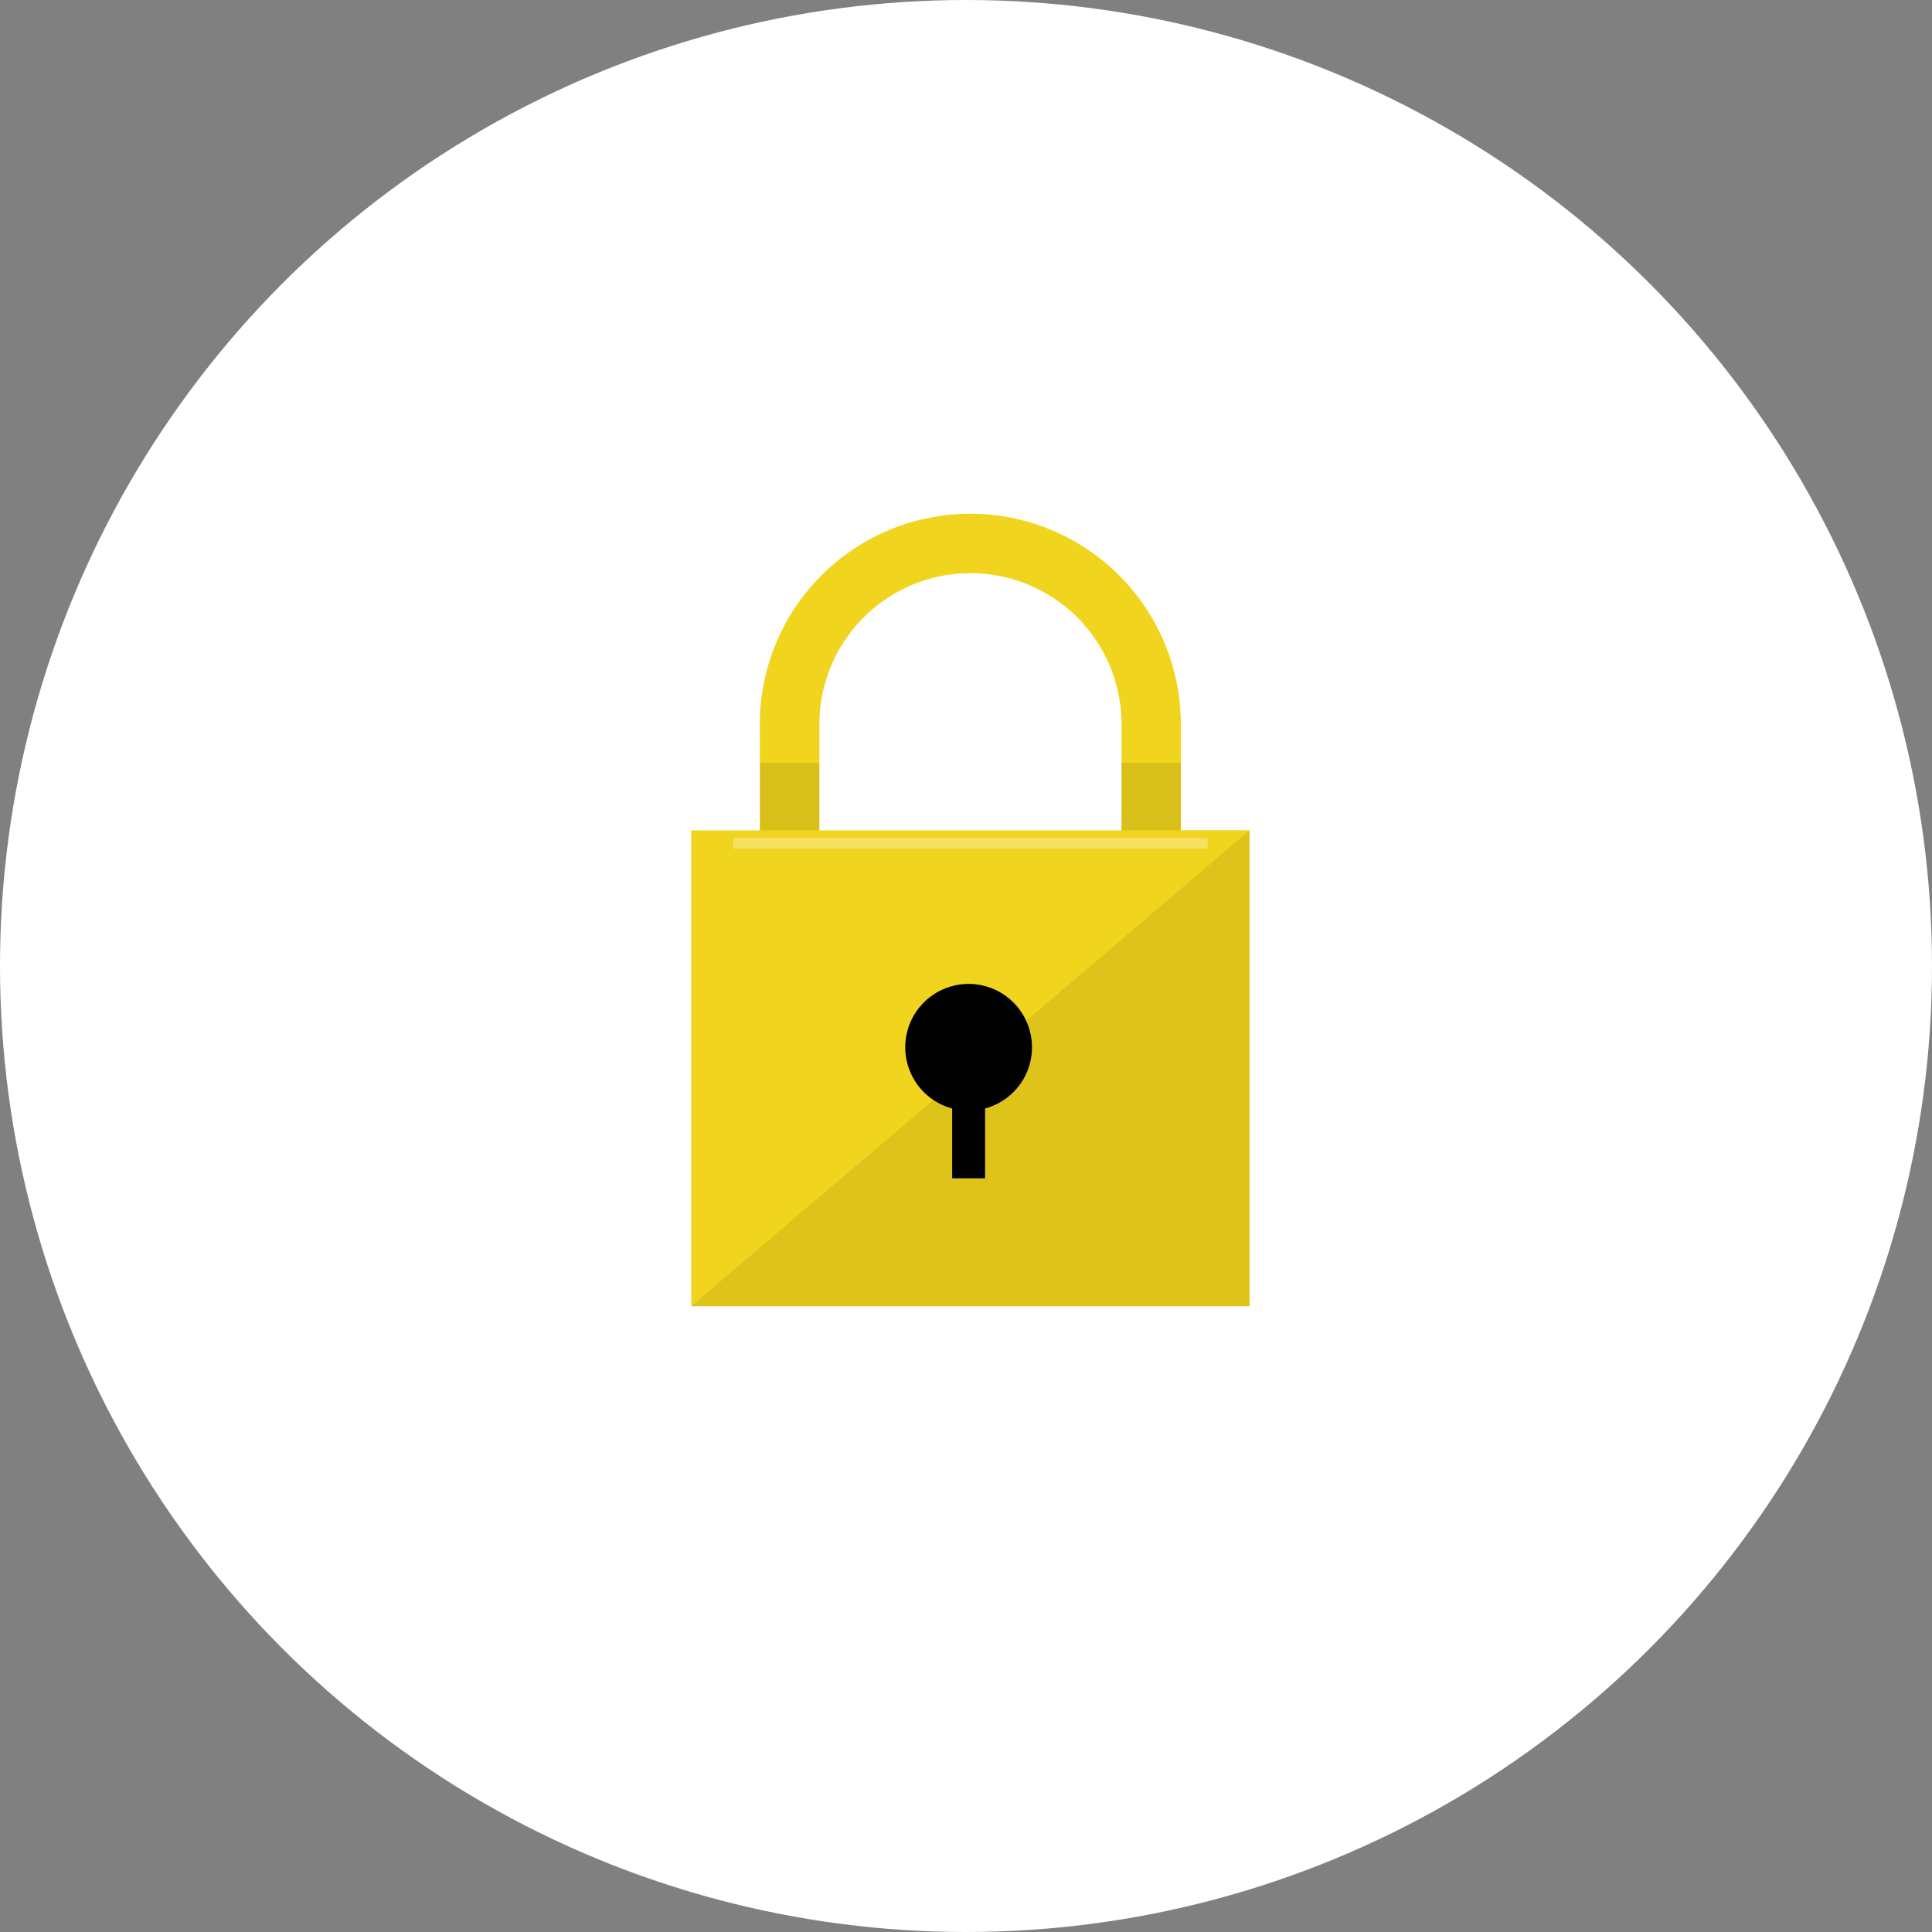
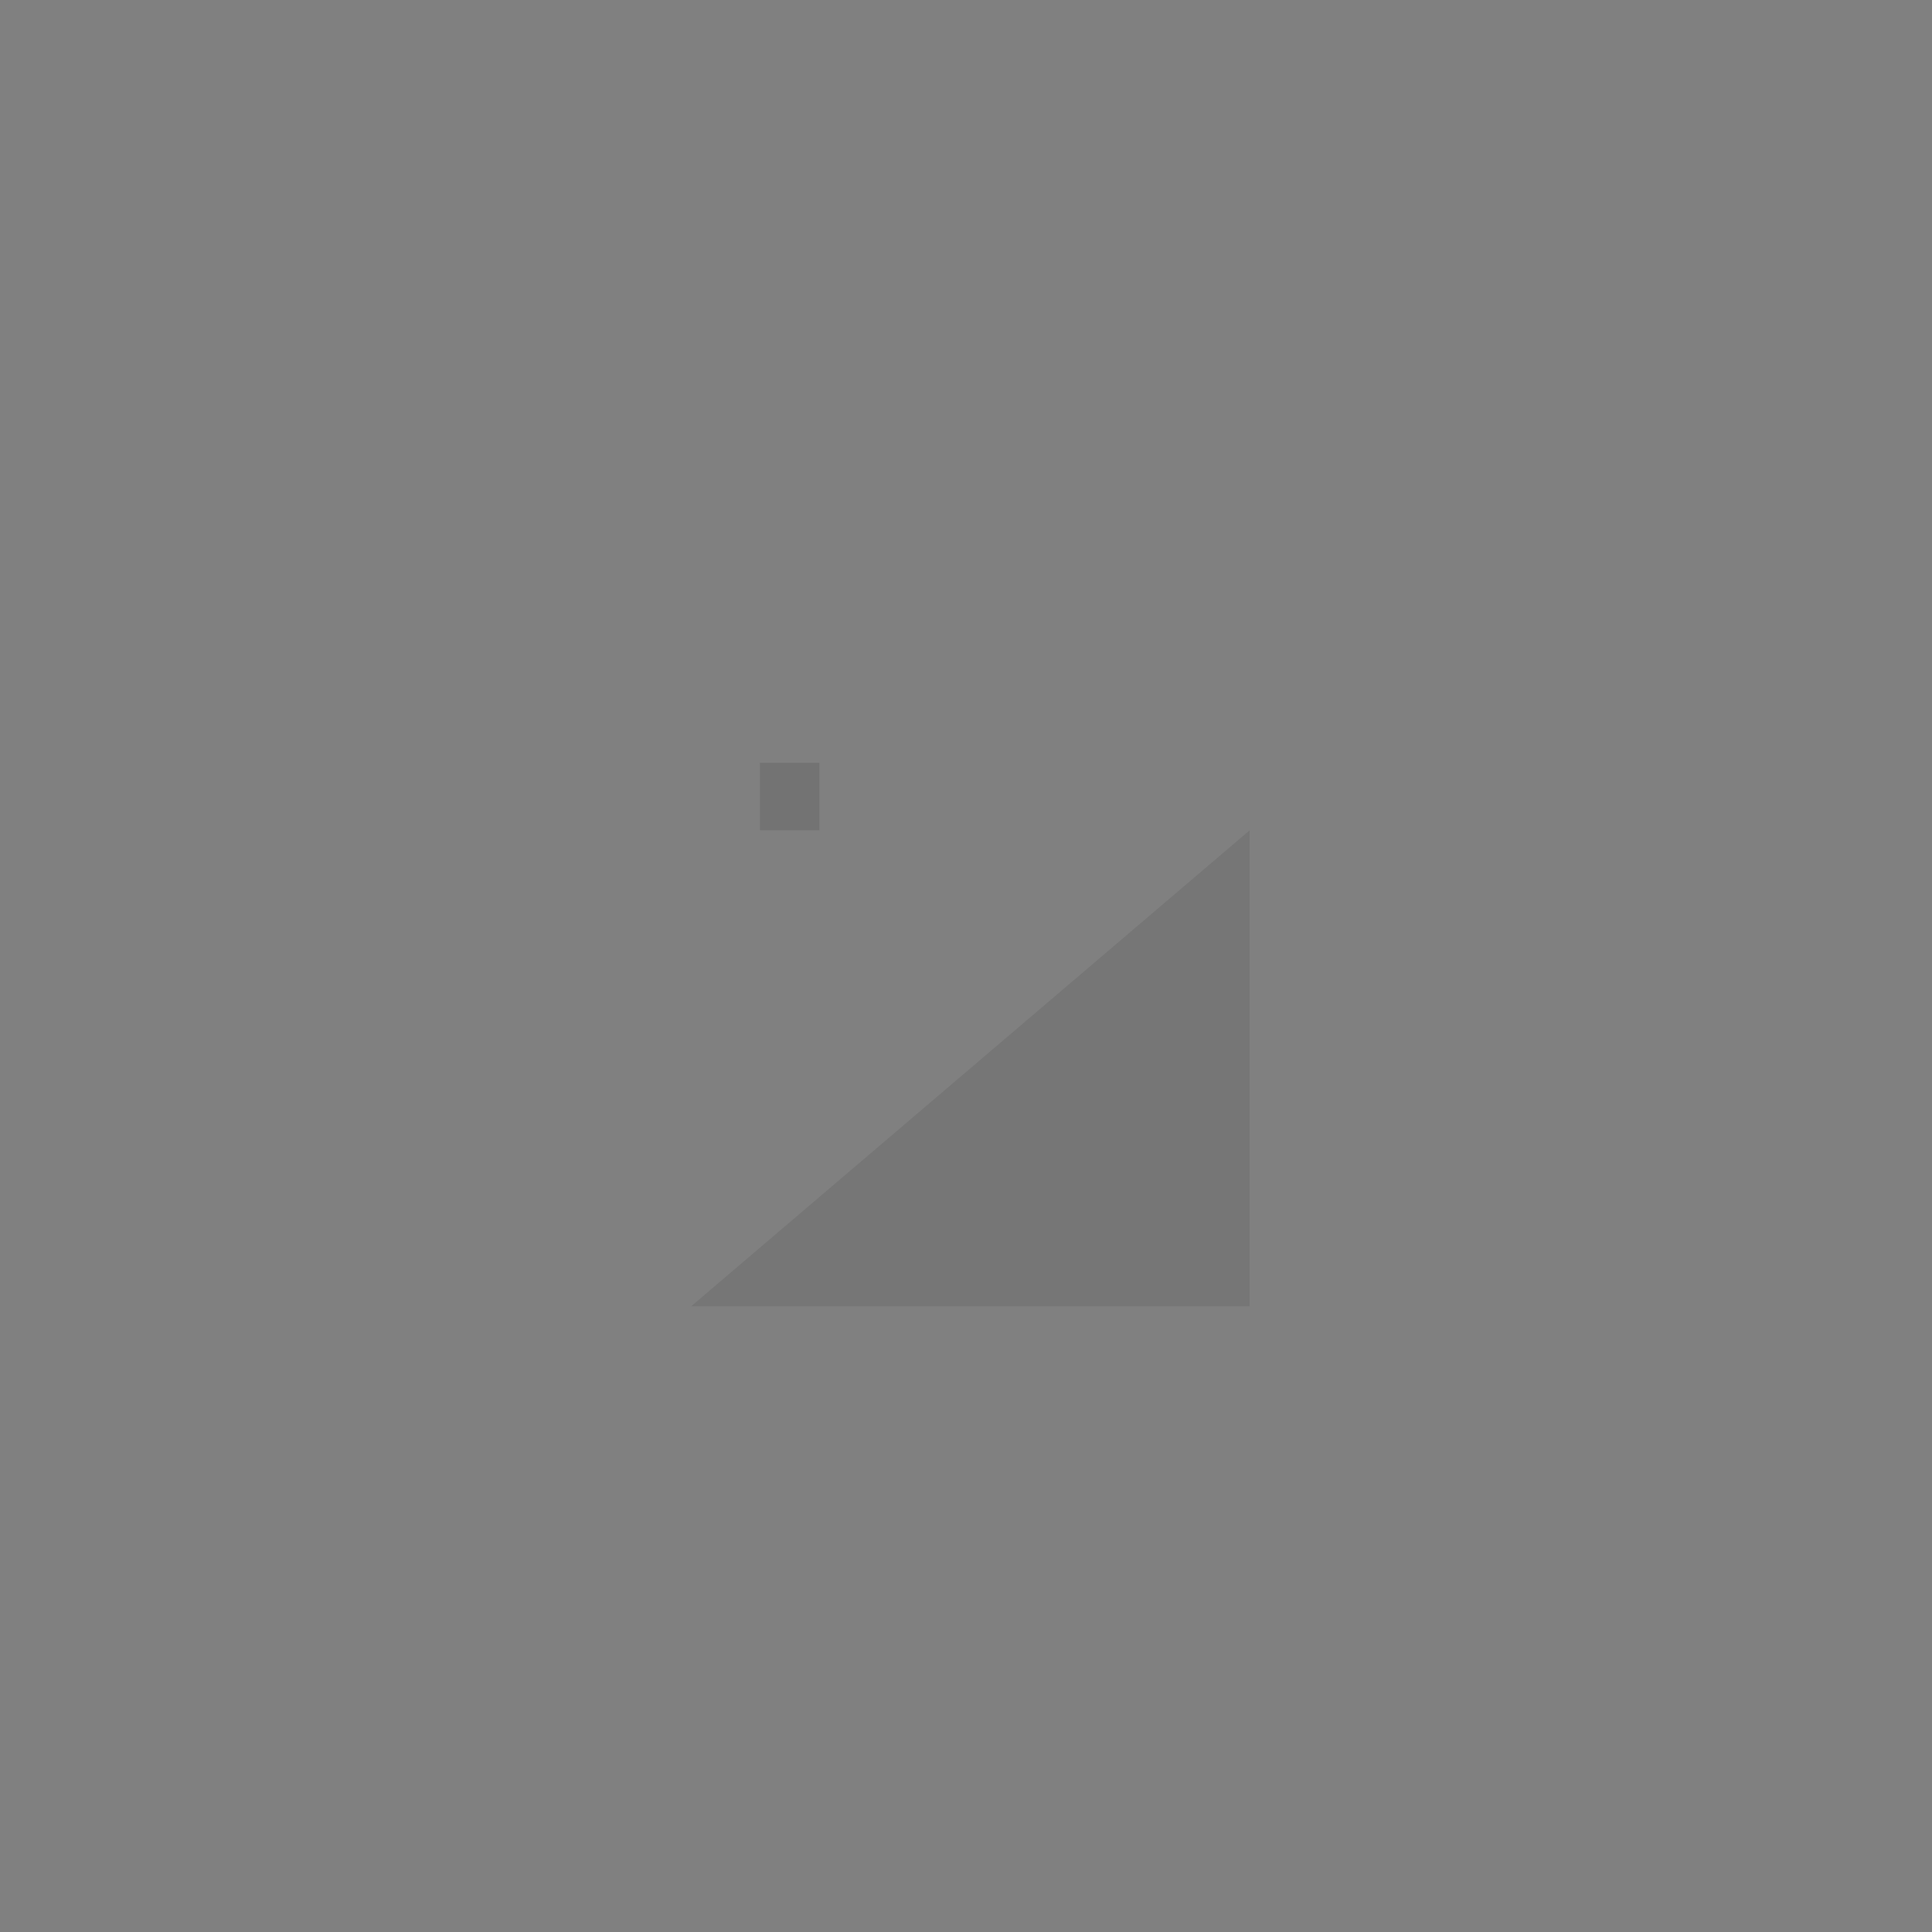
<svg xmlns="http://www.w3.org/2000/svg" width="220" height="220" viewBox="0 0 220 220">
  <rect x="0" y="0" width="220" height="220" fill="#808080" stroke="none" />
  <g transform="translate(-9682 -462)">
-     <circle cx="110" cy="110" r="110" transform="translate(9682 462)" fill="#fff" />
    <g transform="translate(9760.712 520.5)">
-       <path d="M55.75,36.062V23.971a23.971,23.971,0,0,0-47.942,0V36.062H0V90.243H63.576v-54.2H55.75ZM14.594,28.377V23.971a17.2,17.2,0,0,1,34.405,0V36.062H14.594Z" fill="#f1d41d" />
      <g transform="translate(7.826 28.36)">
        <rect width="6.768" height="7.685" fill="#040000" opacity="0.1" />
-         <rect width="6.768" height="7.685" transform="translate(41.156)" fill="#040000" opacity="0.1" />
      </g>
      <g transform="translate(0 40.592)">
-         <path d="M160.889,330.027v-7.95a7.215,7.215,0,1,0-3.747,0v7.95Z" transform="translate(-127.429 -294.945)" />
-       </g>
-       <rect width="54.023" height="1.216" transform="translate(4.777 36.926)" fill="#fff" opacity="0.3" />
+         </g>
      <path d="M0,258.781H63.576V204.6Z" transform="translate(0 -168.538)" fill="#040000" opacity="0.08" />
    </g>
  </g>
</svg>